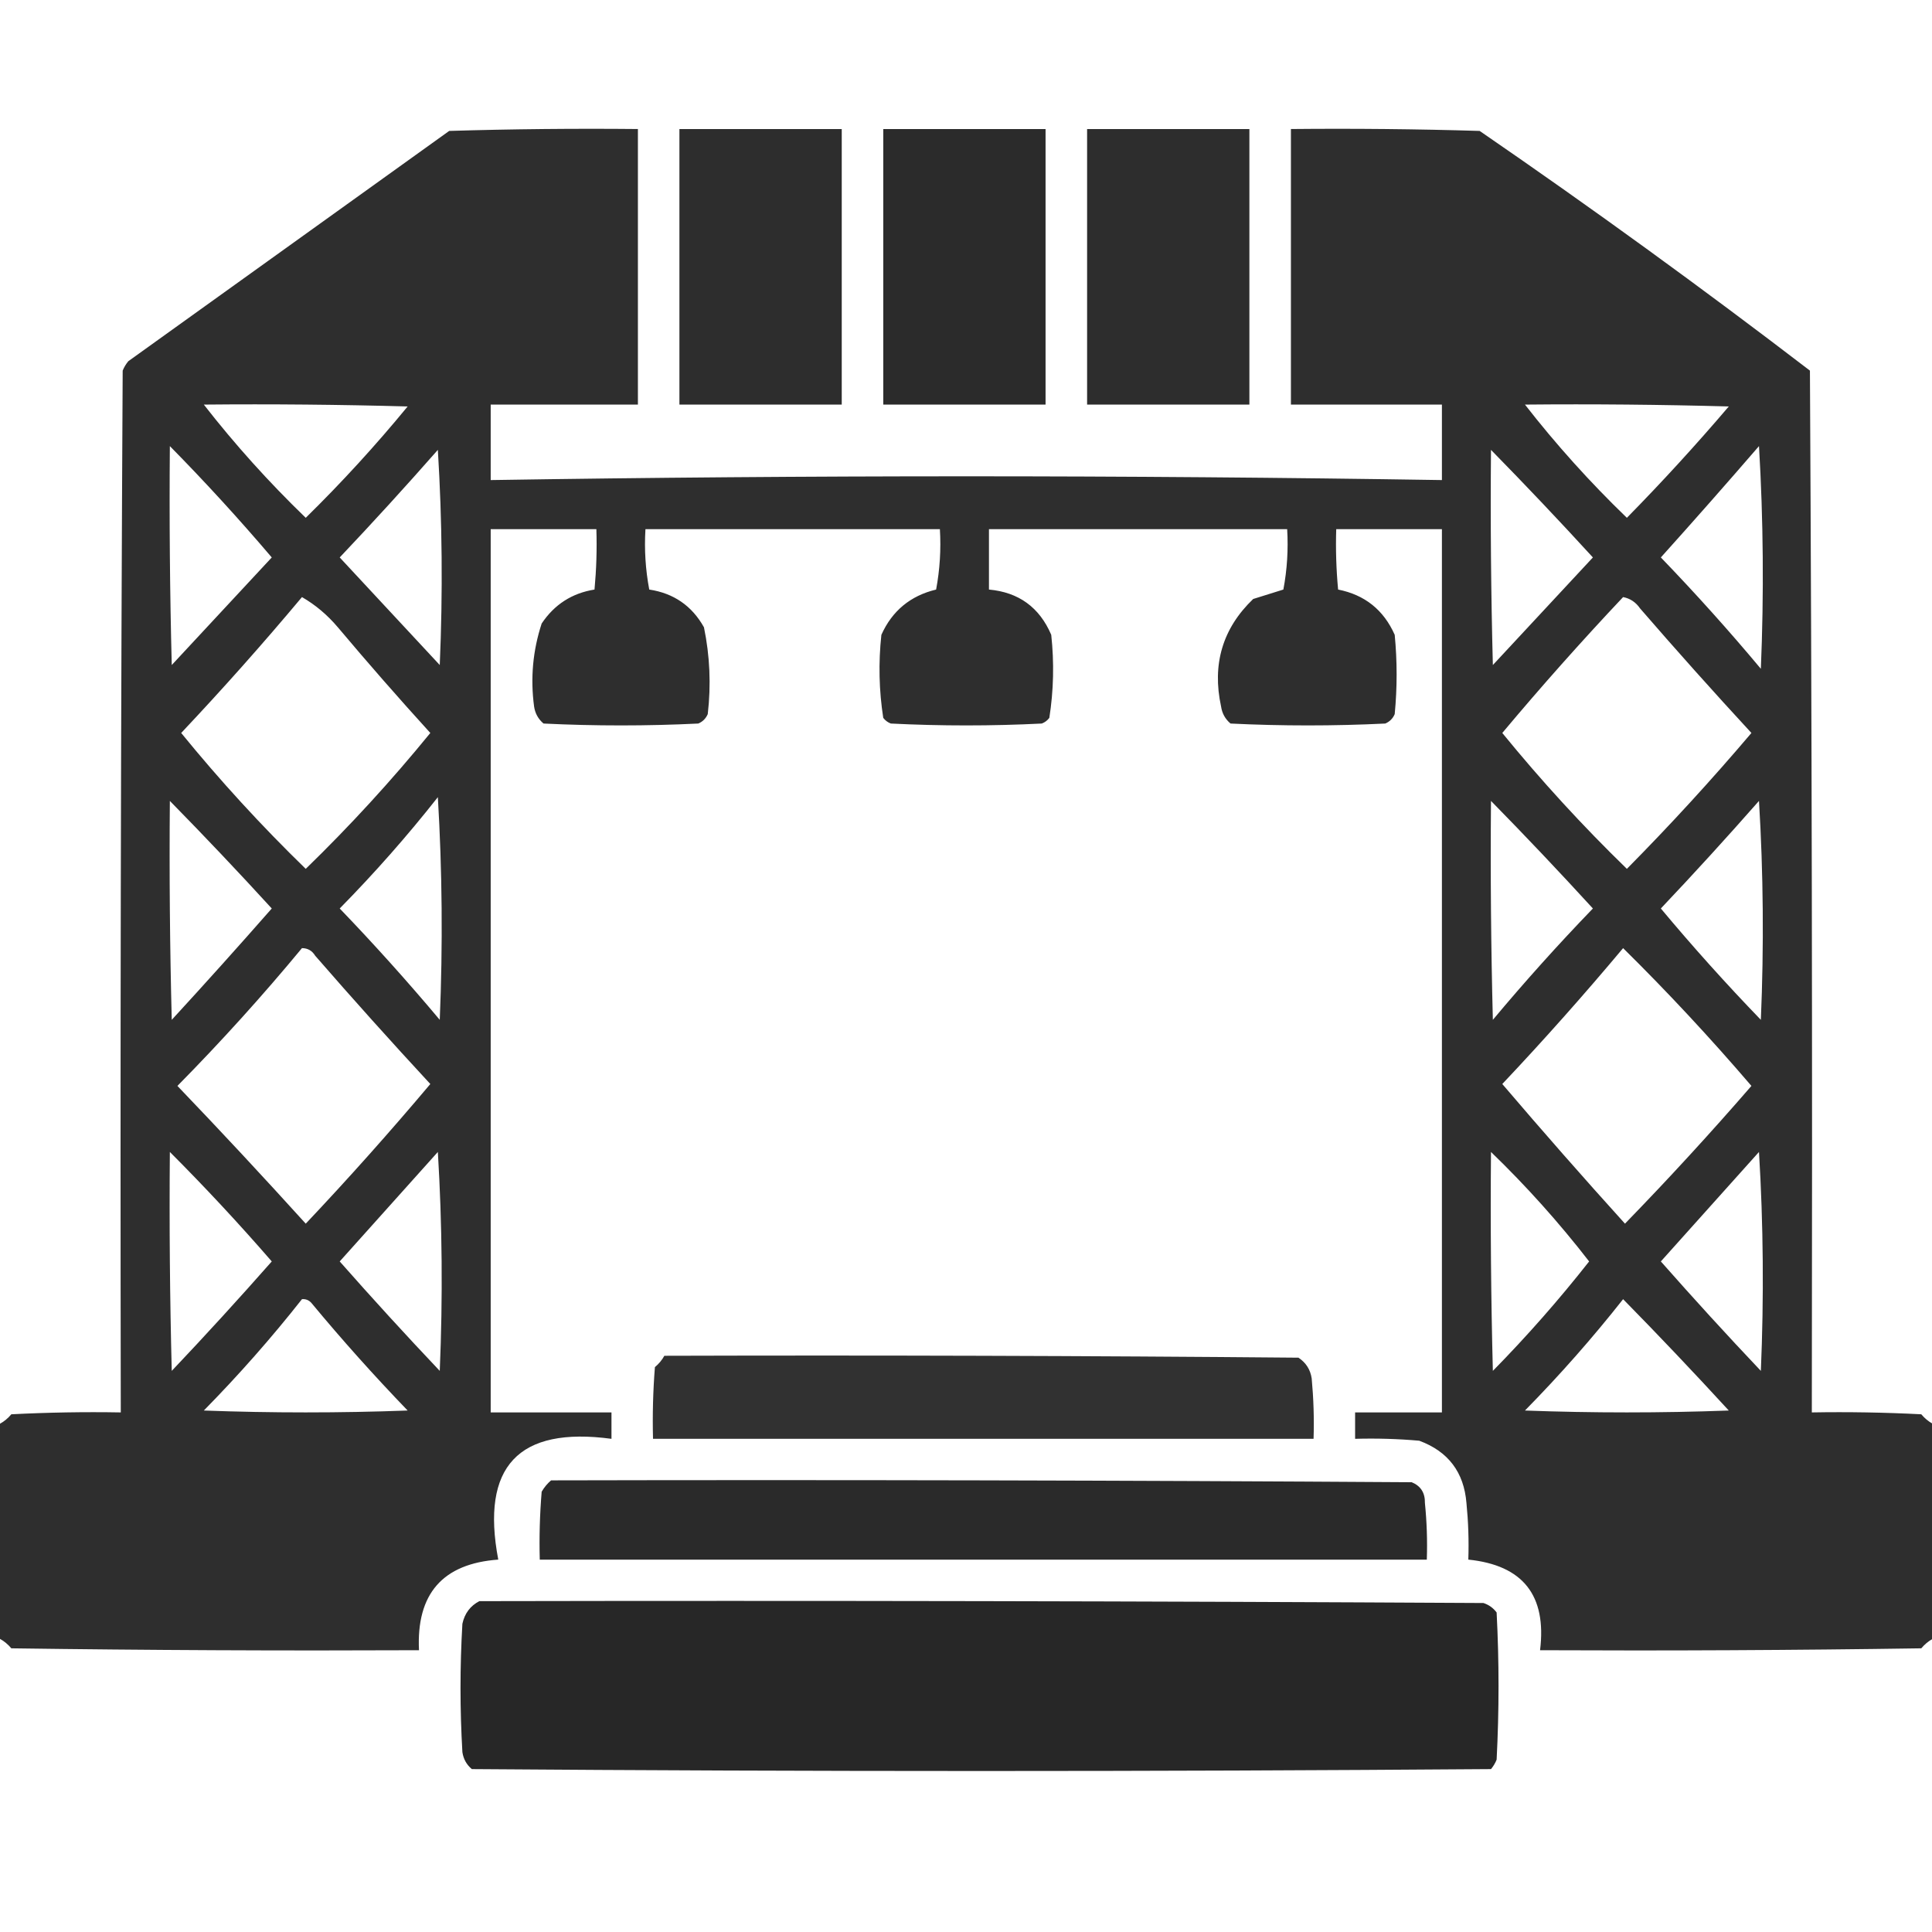
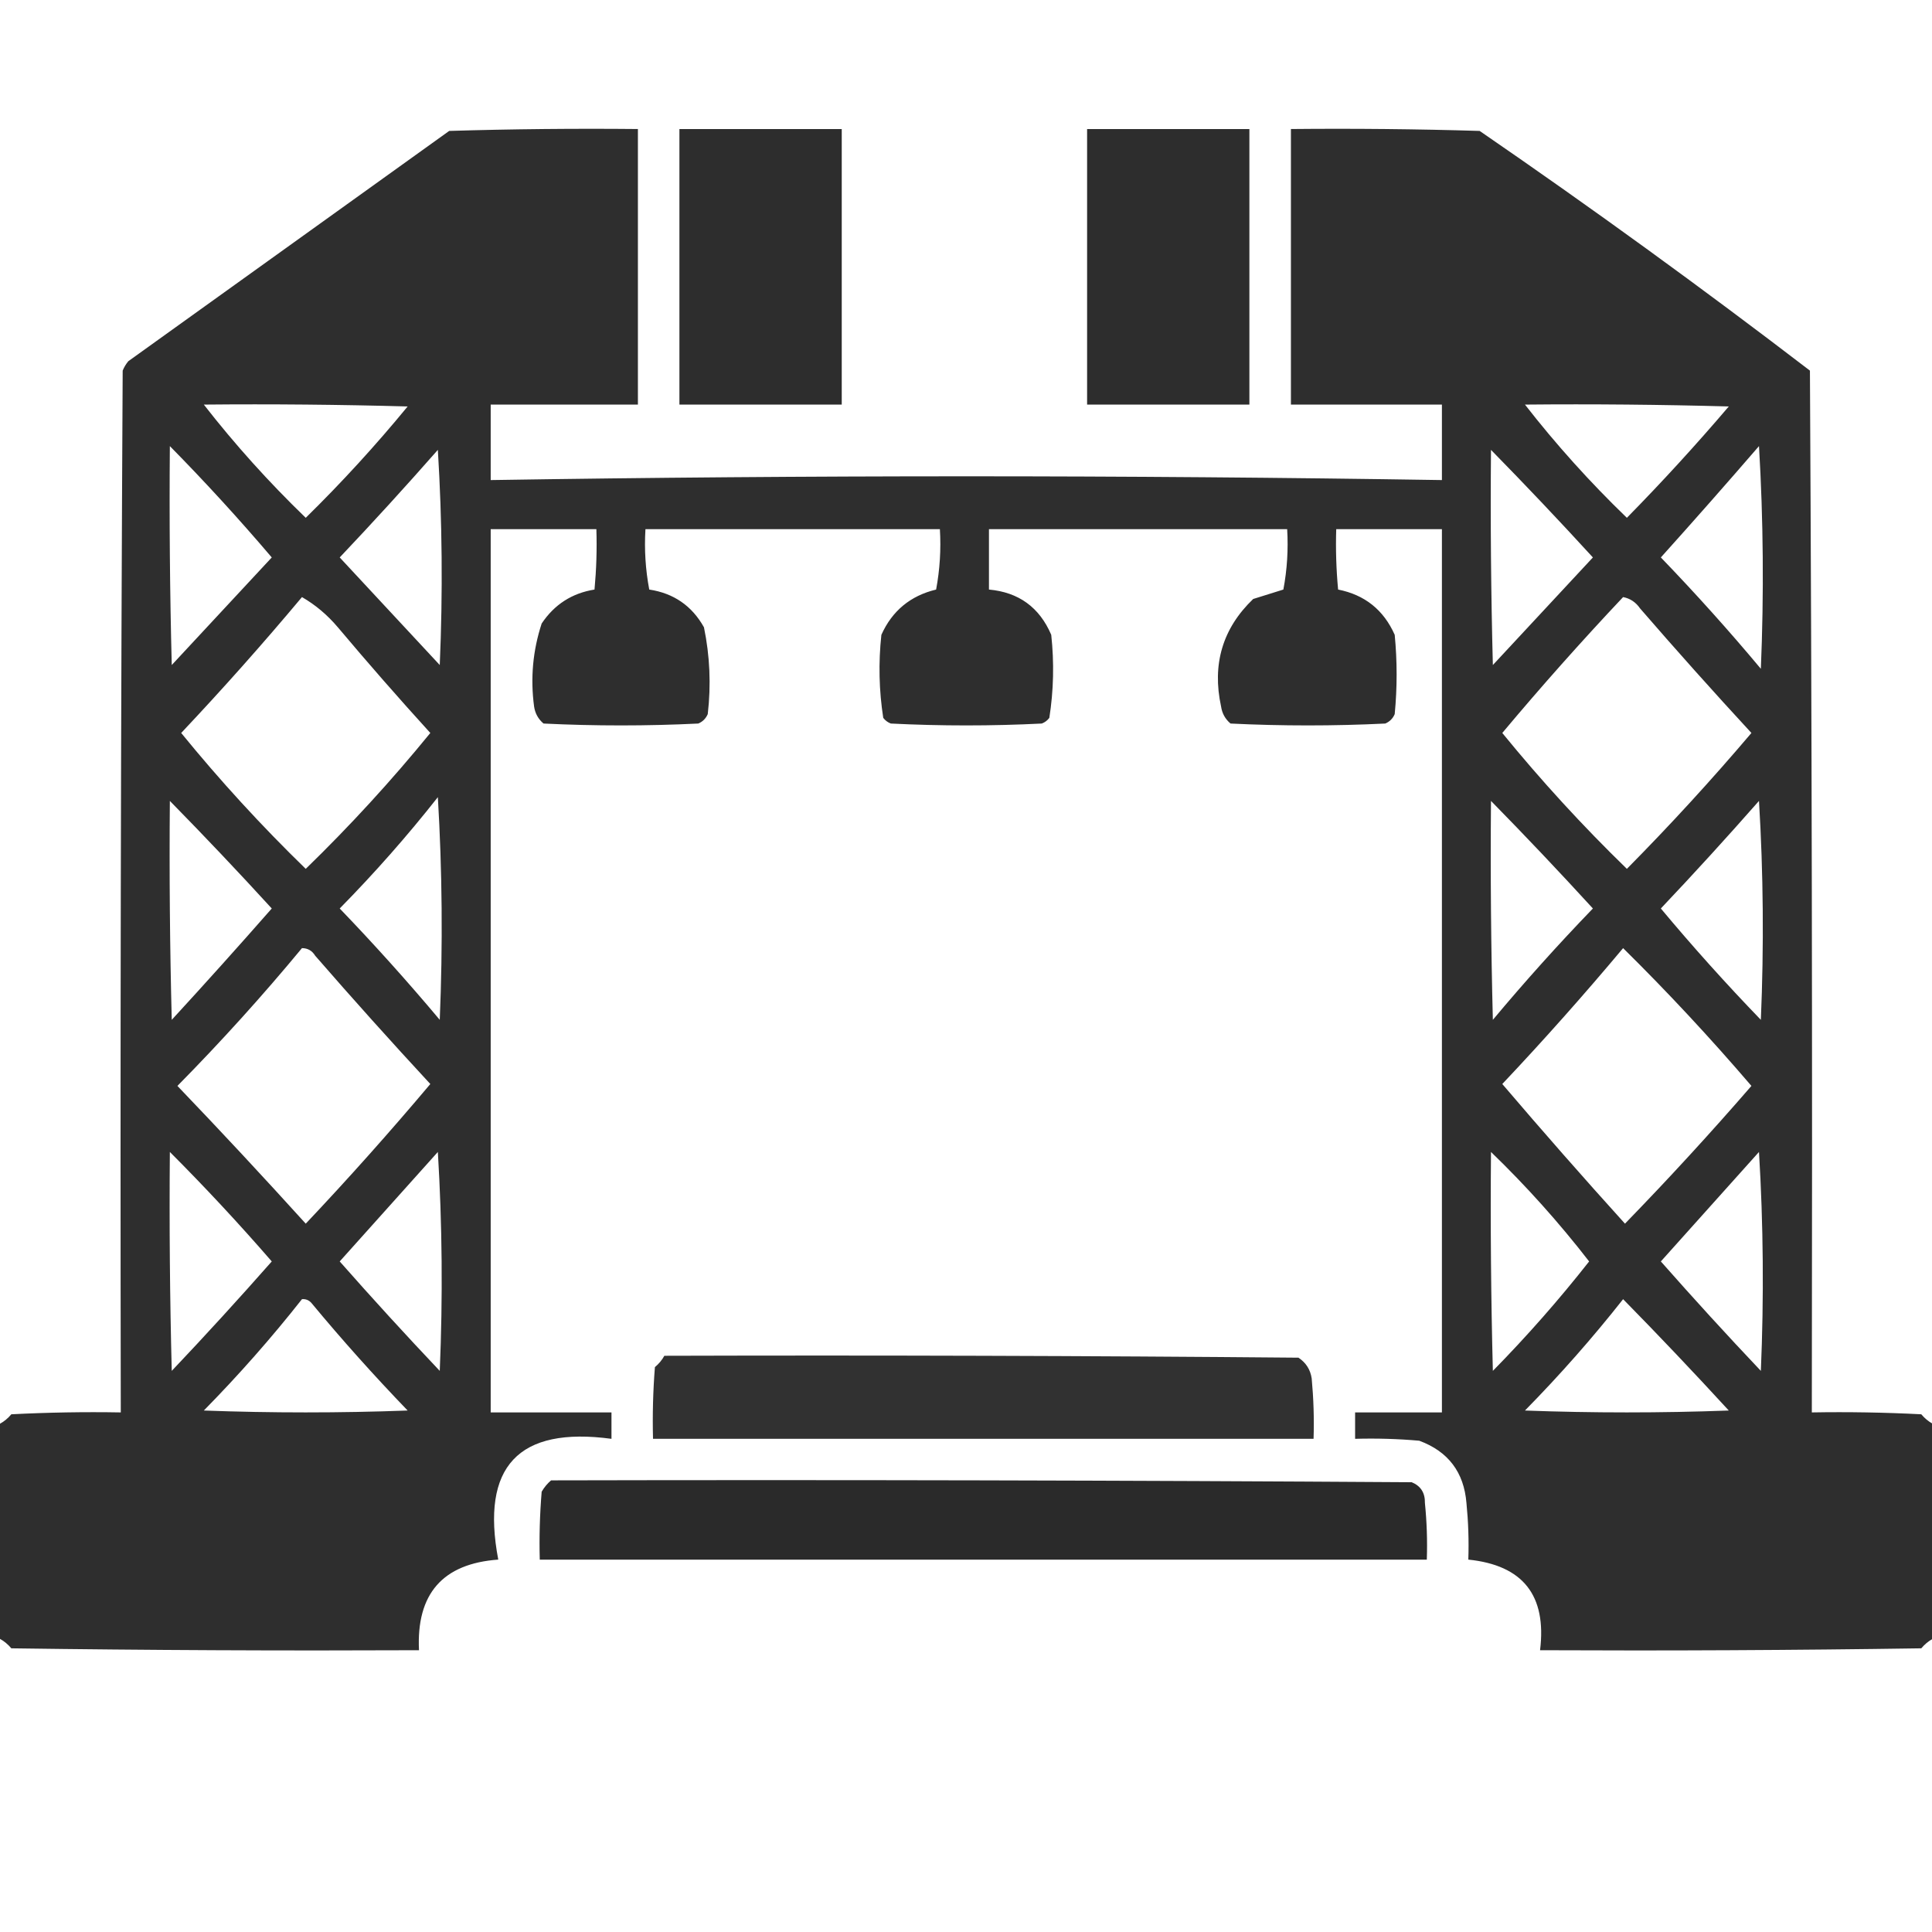
<svg xmlns="http://www.w3.org/2000/svg" width="60" height="60" viewBox="0 0 60 60" fill="none">
  <g clip-path="url(#clip0_1333_670)">
    <path opacity="0.952" fill-rule="evenodd" clip-rule="evenodd" d="M60.019 44.215C60.019 46.443 60.019 48.67 60.019 50.897C59.887 50.97 59.77 51.068 59.667 51.19C55.721 51.249 51.774 51.268 47.828 51.249C48.038 49.545 47.295 48.608 45.6 48.435C45.62 47.848 45.6 47.262 45.542 46.677C45.464 45.72 44.975 45.075 44.076 44.743C43.413 44.684 42.749 44.665 42.084 44.684C42.084 44.411 42.084 44.137 42.084 43.864C42.982 43.864 43.881 43.864 44.78 43.864C44.78 34.72 44.78 25.577 44.78 16.433C43.686 16.433 42.592 16.433 41.498 16.433C41.478 17.06 41.498 17.685 41.556 18.309C42.384 18.473 42.97 18.941 43.314 19.715C43.393 20.536 43.393 21.357 43.314 22.177C43.256 22.314 43.158 22.412 43.021 22.47C41.419 22.548 39.817 22.548 38.215 22.47C38.052 22.333 37.954 22.157 37.922 21.943C37.637 20.628 37.969 19.514 38.919 18.602C39.232 18.504 39.544 18.406 39.856 18.309C39.973 17.688 40.012 17.063 39.974 16.433C36.887 16.433 33.8 16.433 30.713 16.433C30.713 17.058 30.713 17.684 30.713 18.309C31.637 18.393 32.282 18.862 32.647 19.715C32.741 20.581 32.721 21.441 32.588 22.294C32.527 22.375 32.449 22.434 32.354 22.47C30.791 22.548 29.228 22.548 27.665 22.47C27.57 22.434 27.492 22.375 27.43 22.294C27.298 21.441 27.278 20.581 27.372 19.715C27.707 18.97 28.274 18.501 29.072 18.309C29.188 17.688 29.227 17.063 29.189 16.433C26.141 16.433 23.093 16.433 20.045 16.433C20.007 17.063 20.046 17.688 20.163 18.309C20.923 18.424 21.489 18.815 21.862 19.481C22.046 20.37 22.085 21.269 21.98 22.177C21.921 22.314 21.823 22.412 21.686 22.47C20.084 22.548 18.482 22.548 16.88 22.47C16.717 22.333 16.619 22.157 16.587 21.943C16.469 21.064 16.547 20.204 16.822 19.364C17.217 18.773 17.764 18.421 18.463 18.309C18.521 17.685 18.541 17.06 18.521 16.433C17.427 16.433 16.333 16.433 15.239 16.433C15.239 25.577 15.239 34.72 15.239 43.864C16.49 43.864 17.74 43.864 18.99 43.864C18.99 44.137 18.99 44.411 18.99 44.684C16.098 44.294 14.926 45.545 15.474 48.435C13.749 48.559 12.928 49.497 13.012 51.249C8.792 51.268 4.572 51.249 0.352 51.19C0.249 51.068 0.132 50.97 0 50.897C0 48.67 0 46.443 0 44.215C0.132 44.142 0.249 44.045 0.352 43.922C1.484 43.864 2.617 43.844 3.751 43.864C3.732 33.079 3.751 22.294 3.81 11.51C3.854 11.402 3.912 11.305 3.986 11.217C7.307 8.833 10.628 6.449 13.95 4.066C15.903 4.007 17.857 3.988 19.811 4.007C19.811 6.86 19.811 9.712 19.811 12.565C18.287 12.565 16.763 12.565 15.239 12.565C15.239 13.346 15.239 14.128 15.239 14.909C25.086 14.753 34.933 14.753 44.78 14.909C44.78 14.128 44.78 13.346 44.78 12.565C43.217 12.565 41.654 12.565 40.091 12.565C40.091 9.712 40.091 6.86 40.091 4.007C42.045 3.988 43.999 4.007 45.952 4.066C49.442 6.464 52.861 8.945 56.209 11.51C56.268 22.294 56.287 33.079 56.268 43.864C57.401 43.844 58.535 43.864 59.667 43.922C59.77 44.045 59.887 44.142 60.019 44.215ZM6.33 12.565C8.441 12.545 10.551 12.565 12.66 12.623C11.667 13.832 10.612 14.985 9.495 16.081C8.352 14.977 7.296 13.805 6.33 12.565ZM47.359 12.565C49.469 12.545 51.579 12.565 53.689 12.623C52.674 13.814 51.619 14.967 50.524 16.081C49.38 14.977 48.325 13.805 47.359 12.565ZM5.275 13.854C6.369 14.965 7.424 16.118 8.44 17.312C7.405 18.426 6.369 19.54 5.334 20.653C5.275 18.387 5.256 16.121 5.275 13.854ZM54.627 13.854C54.763 16.14 54.782 18.445 54.685 20.77C53.693 19.583 52.658 18.43 51.579 17.312C52.609 16.167 53.625 15.014 54.627 13.854ZM13.598 13.971C13.734 16.179 13.754 18.406 13.657 20.653C12.621 19.54 11.586 18.426 10.55 17.312C11.59 16.214 12.606 15.1 13.598 13.971ZM46.304 13.971C47.374 15.062 48.429 16.175 49.469 17.312C48.433 18.426 47.398 19.54 46.362 20.653C46.304 18.426 46.284 16.199 46.304 13.971ZM9.378 18.543C9.796 18.784 10.167 19.097 10.492 19.481C11.427 20.592 12.384 21.686 13.364 22.763C12.157 24.243 10.868 25.65 9.495 26.983C8.123 25.65 6.833 24.243 5.627 22.763C6.923 21.389 8.174 19.982 9.378 18.543ZM50.407 18.543C50.626 18.585 50.802 18.703 50.934 18.895C52.065 20.202 53.218 21.491 54.392 22.763C53.156 24.219 51.867 25.626 50.524 26.983C49.151 25.65 47.862 24.243 46.655 22.763C47.865 21.319 49.115 19.913 50.407 18.543ZM13.598 24.756C13.734 27.041 13.754 29.347 13.657 31.672C12.662 30.486 11.627 29.334 10.55 28.214C11.637 27.109 12.653 25.956 13.598 24.756ZM5.275 24.873C6.346 25.964 7.401 27.077 8.44 28.214C7.418 29.378 6.383 30.531 5.334 31.672C5.275 29.406 5.256 27.14 5.275 24.873ZM46.304 24.873C47.374 25.964 48.429 27.077 49.469 28.214C48.39 29.332 47.354 30.485 46.362 31.672C46.304 29.406 46.284 27.14 46.304 24.873ZM54.627 24.873C54.763 27.119 54.782 29.386 54.685 31.672C53.606 30.555 52.571 29.402 51.579 28.214C52.619 27.116 53.635 26.002 54.627 24.873ZM9.378 29.445C9.556 29.446 9.693 29.524 9.788 29.68C10.958 31.026 12.15 32.354 13.364 33.665C12.114 35.149 10.825 36.595 9.495 38.002C8.191 36.562 6.863 35.135 5.51 33.724C6.867 32.348 8.156 30.922 9.378 29.445ZM50.407 29.445C51.785 30.804 53.113 32.231 54.392 33.724C53.126 35.185 51.817 36.611 50.465 38.002C49.173 36.574 47.903 35.128 46.655 33.665C47.952 32.291 49.202 30.884 50.407 29.445ZM5.275 35.775C6.367 36.868 7.422 38.001 8.44 39.175C7.426 40.325 6.391 41.459 5.334 42.574C5.275 40.308 5.256 38.042 5.275 35.775ZM13.598 35.775C13.734 38.021 13.754 40.288 13.657 42.574C12.6 41.459 11.564 40.325 10.55 39.175C11.569 38.039 12.585 36.906 13.598 35.775ZM46.304 35.775C47.4 36.834 48.416 37.967 49.352 39.175C48.42 40.36 47.424 41.493 46.362 42.574C46.304 40.308 46.284 38.042 46.304 35.775ZM54.627 35.775C54.763 38.021 54.782 40.288 54.685 42.574C53.628 41.459 52.593 40.325 51.579 39.175C52.597 38.039 53.613 36.906 54.627 35.775ZM9.378 40.347C9.495 40.337 9.592 40.376 9.671 40.464C10.624 41.613 11.62 42.726 12.66 43.805C10.55 43.883 8.44 43.883 6.33 43.805C7.414 42.702 8.43 41.55 9.378 40.347ZM50.407 40.347C51.516 41.476 52.61 42.629 53.689 43.805C51.579 43.883 49.469 43.883 47.359 43.805C48.445 42.7 49.461 41.547 50.407 40.347Z" fill="#242424" />
    <path opacity="0.956" fill-rule="evenodd" clip-rule="evenodd" d="M21.1 4.008C22.78 4.008 24.461 4.008 26.141 4.008C26.141 6.86 26.141 9.713 26.141 12.565C24.461 12.565 22.78 12.565 21.1 12.565C21.1 9.713 21.1 6.86 21.1 4.008Z" fill="#242424" />
-     <path opacity="0.963" fill-rule="evenodd" clip-rule="evenodd" d="M27.431 4.008C29.111 4.008 30.791 4.008 32.471 4.008C32.471 6.86 32.471 9.713 32.471 12.565C30.791 12.565 29.111 12.565 27.431 12.565C27.431 9.713 27.431 6.86 27.431 4.008Z" fill="#242424" />
-     <path opacity="0.956" fill-rule="evenodd" clip-rule="evenodd" d="M33.761 4.008C35.441 4.008 37.121 4.008 38.801 4.008C38.801 6.86 38.801 9.713 38.801 12.565C37.121 12.565 35.441 12.565 33.761 12.565C33.761 9.713 33.761 6.86 33.761 4.008Z" fill="#242424" />
+     <path opacity="0.956" fill-rule="evenodd" clip-rule="evenodd" d="M33.761 4.008C35.441 4.008 37.121 4.008 38.801 4.008C38.801 6.86 38.801 9.713 38.801 12.565C37.121 12.565 35.441 12.565 33.761 12.565C33.761 9.713 33.761 6.86 33.761 4.008" fill="#242424" />
    <path opacity="0.934" fill-rule="evenodd" clip-rule="evenodd" d="M20.632 42.105C27.196 42.086 33.761 42.105 40.325 42.164C40.558 42.319 40.695 42.534 40.736 42.809C40.794 43.433 40.814 44.058 40.794 44.684C33.956 44.684 27.118 44.684 20.28 44.684C20.261 43.941 20.28 43.199 20.339 42.457C20.461 42.355 20.559 42.238 20.632 42.105Z" fill="#242424" />
    <path opacity="0.967" fill-rule="evenodd" clip-rule="evenodd" d="M17.115 45.974C26.024 45.954 34.933 45.974 43.842 46.032C44.122 46.147 44.259 46.362 44.252 46.677C44.311 47.262 44.331 47.848 44.311 48.436C35.129 48.436 25.946 48.436 16.763 48.436C16.744 47.731 16.764 47.028 16.822 46.326C16.904 46.186 17.002 46.069 17.115 45.974Z" fill="#242424" />
-     <path opacity="0.982" fill-rule="evenodd" clip-rule="evenodd" d="M14.887 49.725C25.281 49.705 35.675 49.725 46.069 49.783C46.237 49.838 46.374 49.936 46.479 50.077C46.558 51.6 46.558 53.124 46.479 54.648C46.436 54.756 46.377 54.853 46.304 54.941C35.753 55.02 25.203 55.02 14.653 54.941C14.49 54.804 14.392 54.628 14.36 54.414C14.282 53.085 14.282 51.757 14.36 50.428C14.43 50.105 14.606 49.871 14.887 49.725Z" fill="#242424" />
  </g>
  <defs>
    <clipPath id="clip0_1333_670">
      <rect width="60" height="60" fill="white" />
    </clipPath>
  </defs>
</svg>